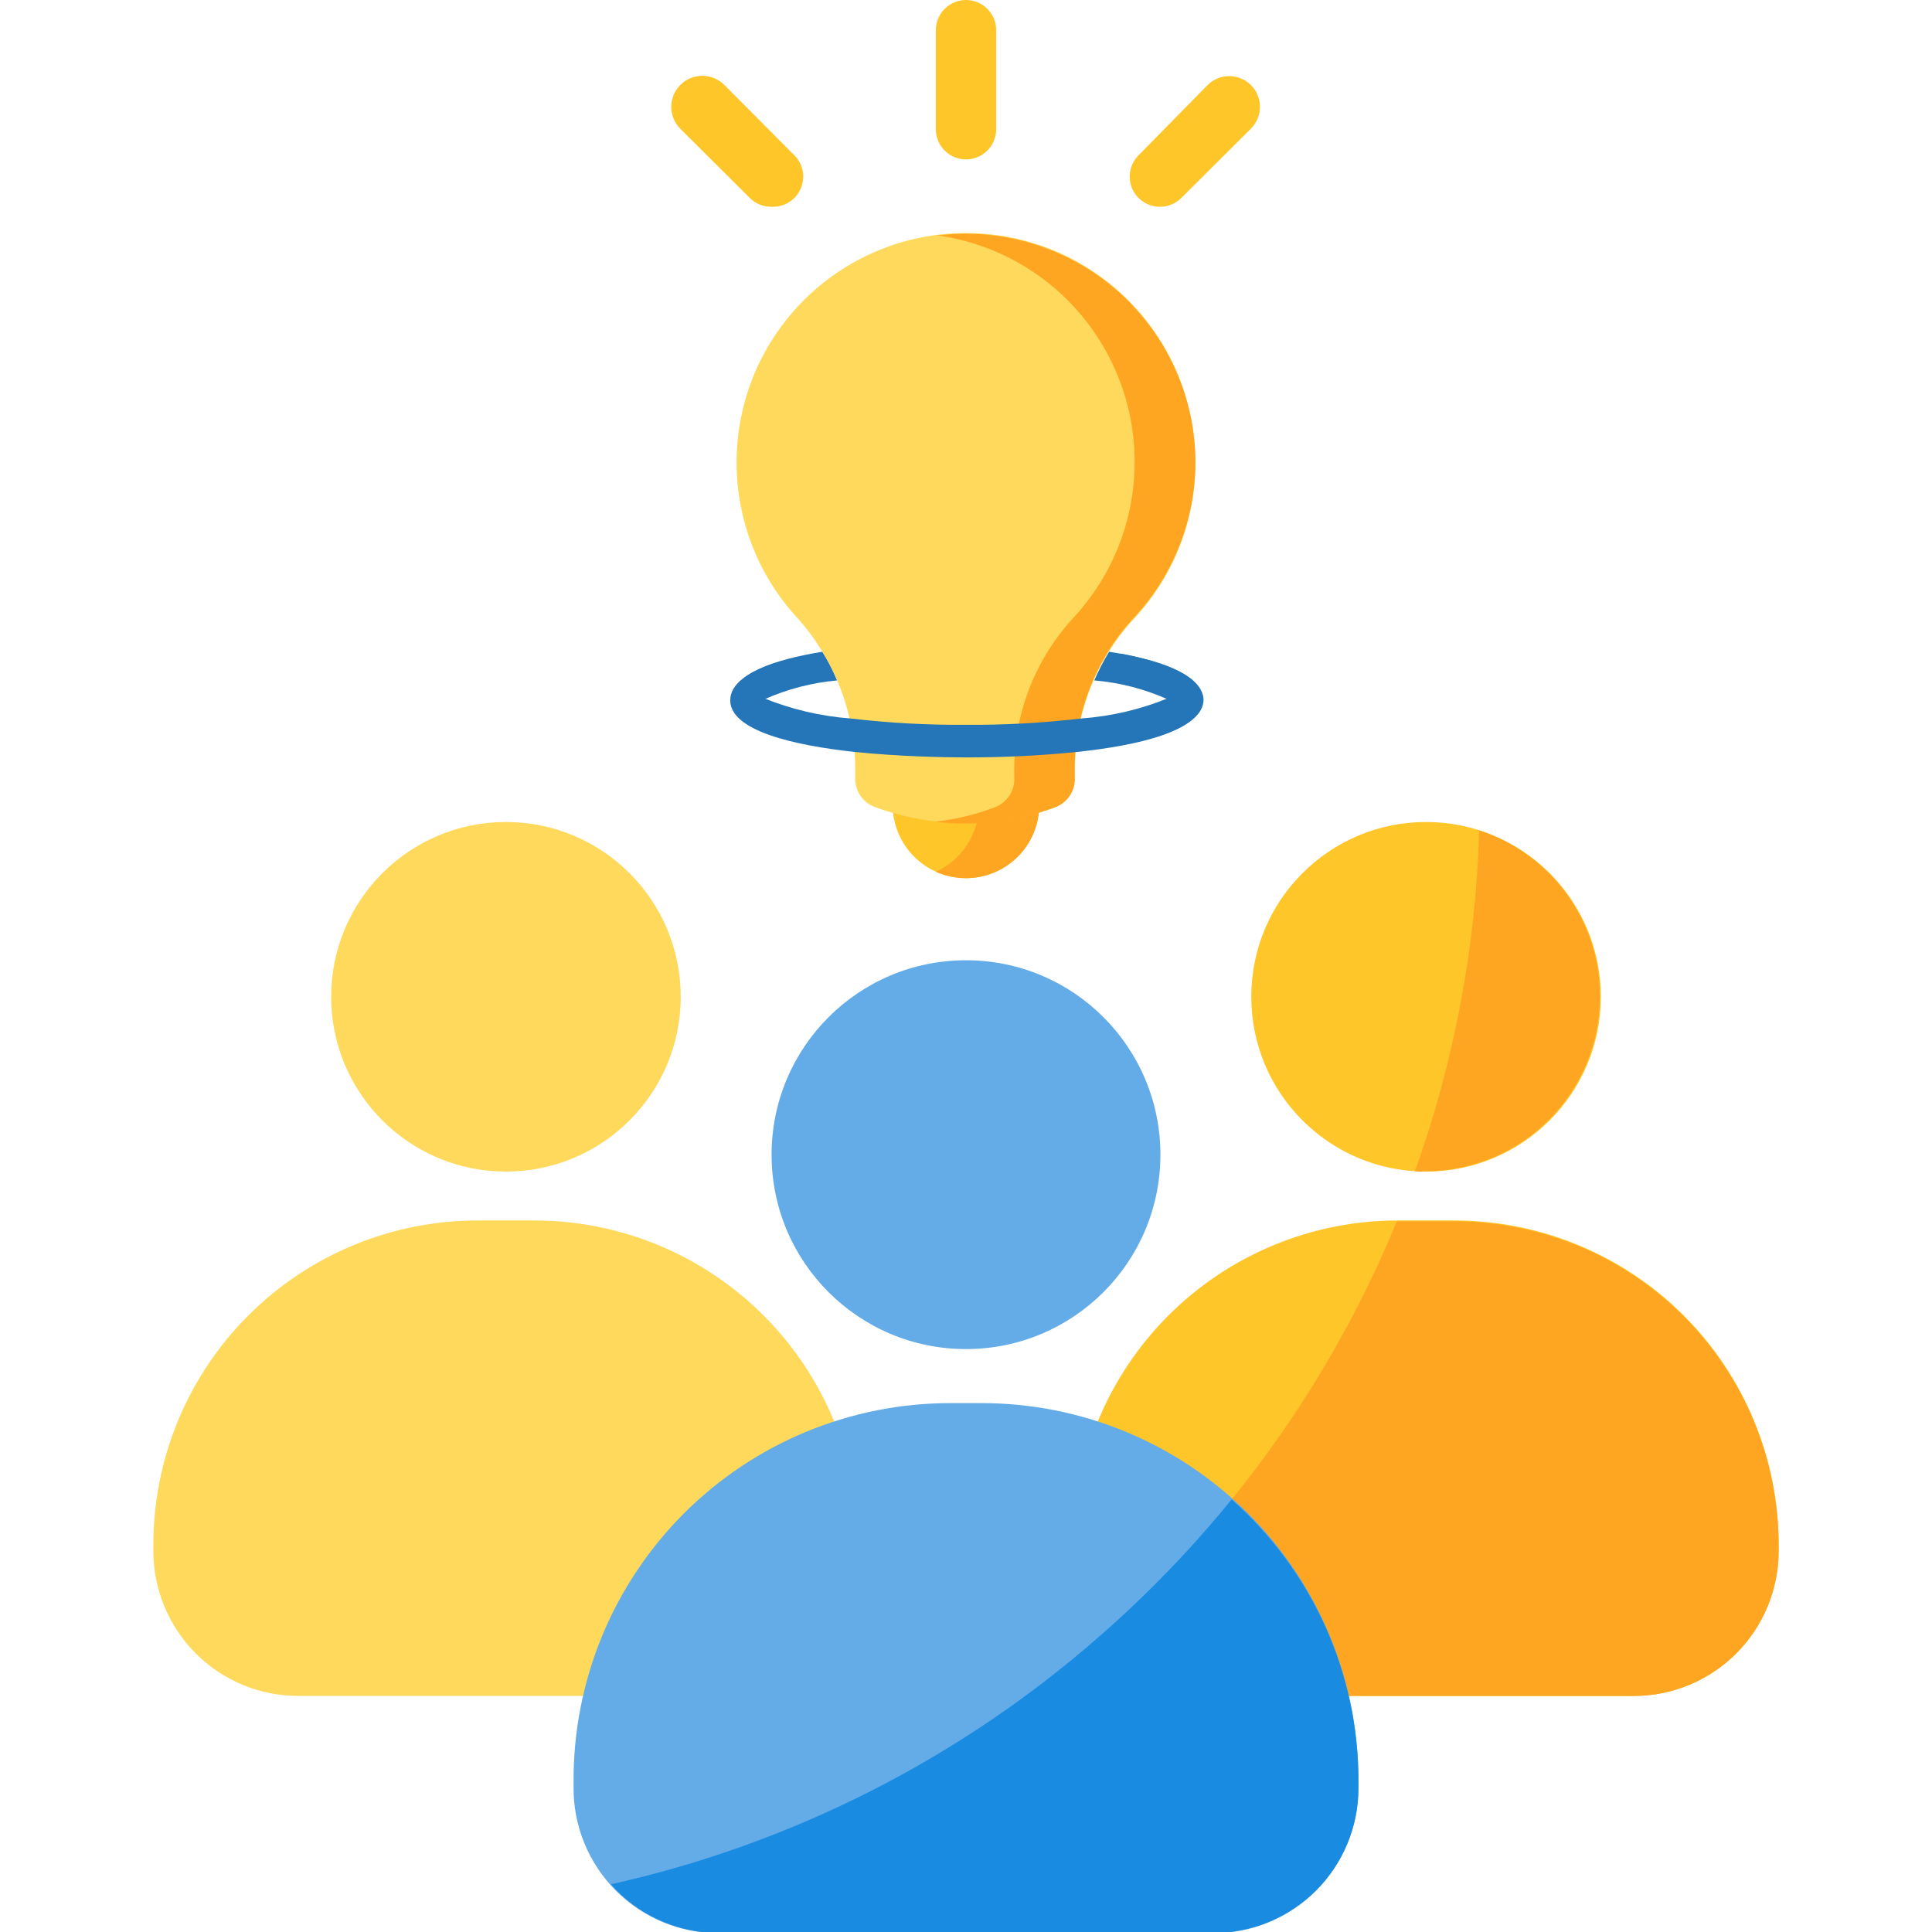
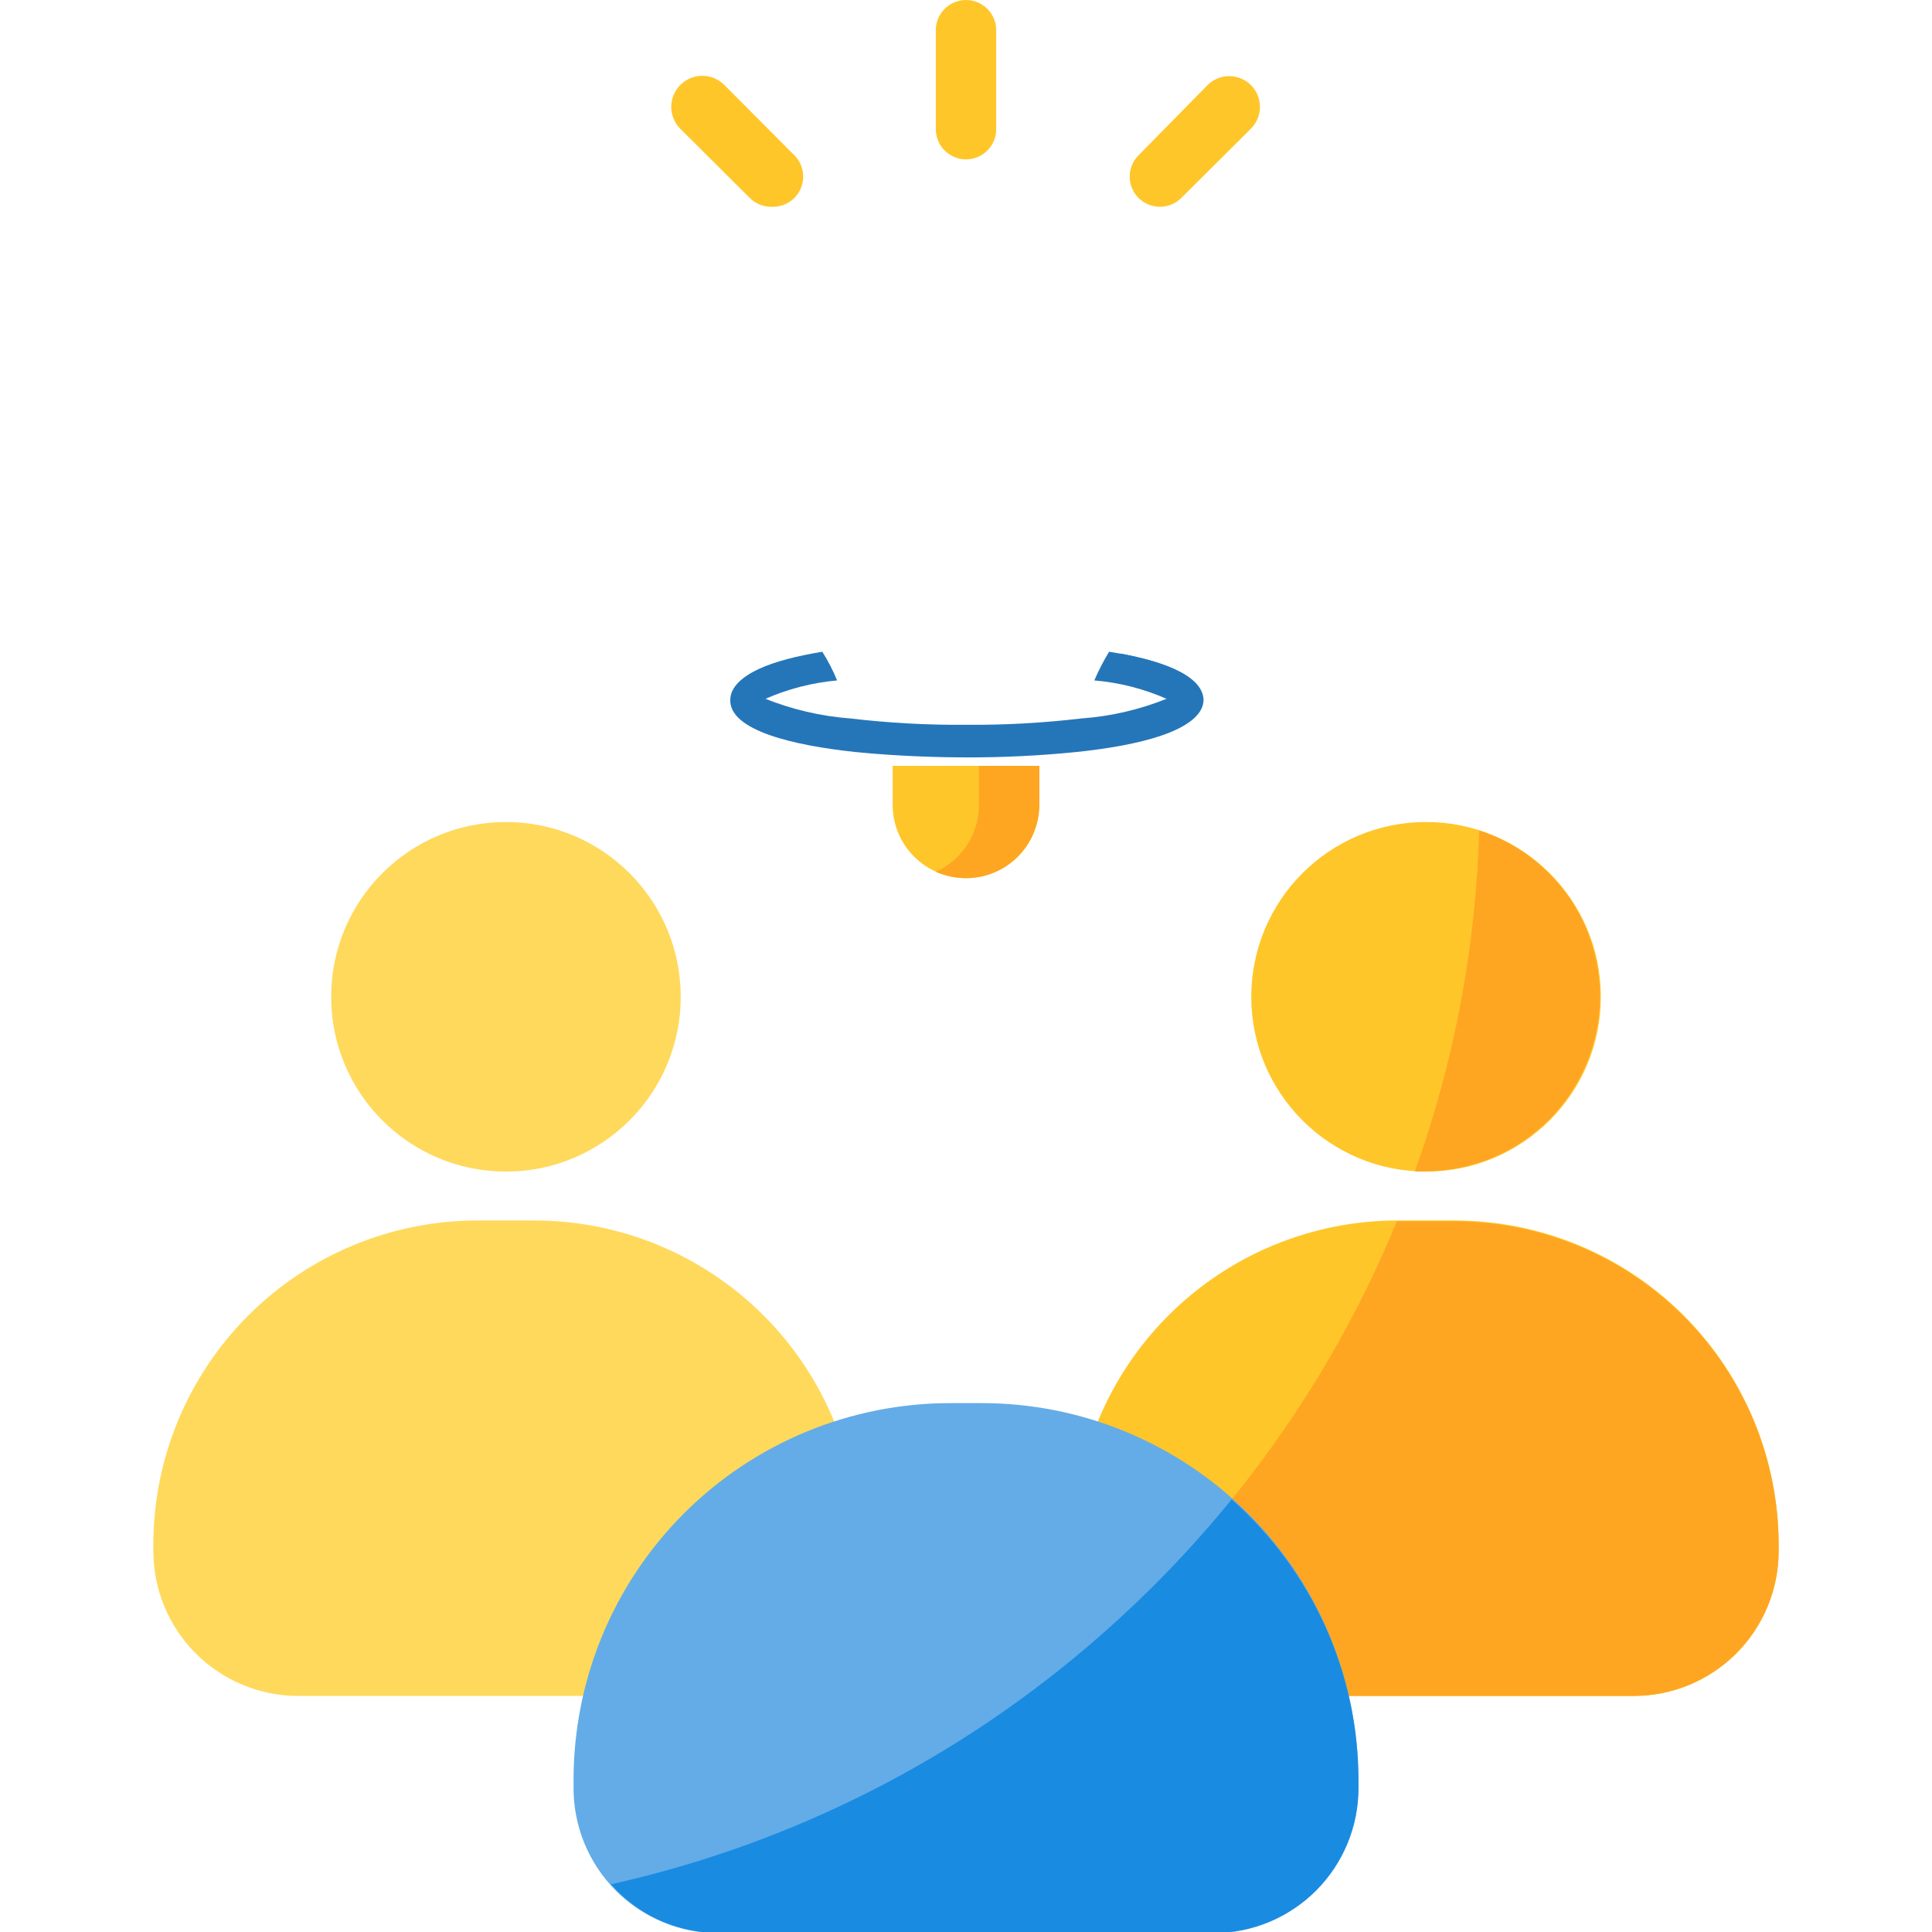
<svg xmlns="http://www.w3.org/2000/svg" width="64" height="64" viewBox="0 0 64 64" fill="none">
  <g id="diversity" clip-path="url(#clip0_11760_157)">
    <path id="Vector" d="M29.57 25.37H34.42V26.66C34.42 27.303 34.165 27.919 33.712 28.375C33.258 28.83 32.643 29.087 32 29.09C31.356 29.09 30.738 28.834 30.282 28.378C29.826 27.923 29.57 27.305 29.57 26.66V25.37Z" fill="#FFC62A" />
    <path id="Vector_2" d="M34.43 25.37V26.66C34.43 27.305 34.174 27.923 33.718 28.378C33.263 28.834 32.645 29.09 32 29.09C31.656 29.087 31.316 29.016 31 28.88C31.426 28.686 31.788 28.374 32.041 27.98C32.295 27.587 32.43 27.128 32.43 26.66V25.37H34.43Z" fill="#FEA621" />
    <path id="Vector_3" d="M25.55 6.85C25.416 6.851 25.283 6.825 25.16 6.773C25.036 6.721 24.924 6.646 24.83 6.55L22.53 4.26C22.339 4.065 22.233 3.802 22.236 3.529C22.239 3.256 22.35 2.996 22.545 2.805C22.74 2.614 23.003 2.508 23.276 2.511C23.548 2.514 23.809 2.625 24 2.82L26.29 5.12C26.438 5.258 26.541 5.439 26.584 5.637C26.627 5.835 26.609 6.042 26.532 6.23C26.455 6.418 26.323 6.577 26.153 6.688C25.983 6.799 25.783 6.855 25.58 6.85H25.55Z" fill="#FFC62A" />
    <path id="Vector_4" d="M38.45 6.85C38.247 6.855 38.047 6.799 37.877 6.688C37.707 6.578 37.575 6.418 37.498 6.23C37.421 6.042 37.403 5.836 37.446 5.637C37.489 5.439 37.592 5.259 37.74 5.12L40 2.82C40.191 2.629 40.45 2.522 40.72 2.522C40.99 2.522 41.249 2.629 41.44 2.82C41.631 3.011 41.738 3.27 41.738 3.54C41.738 3.81 41.631 4.069 41.44 4.26L39.14 6.55C38.958 6.736 38.71 6.844 38.45 6.85Z" fill="#FFC62A" />
    <path id="Vector_5" d="M32 5.28C31.735 5.28 31.48 5.175 31.293 4.987C31.105 4.8 31 4.545 31 4.28V1C31 0.735 31.105 0.48 31.293 0.293C31.48 0.105 31.735 0 32 0C32.265 0 32.52 0.105 32.707 0.293C32.895 0.48 33 0.735 33 1V4.26C33.003 4.393 32.979 4.525 32.93 4.649C32.881 4.772 32.807 4.885 32.714 4.98C32.621 5.075 32.51 5.151 32.387 5.202C32.265 5.254 32.133 5.28 32 5.28Z" fill="#FFC62A" />
    <path id="Vector_6" d="M36.74 21.59C36.555 21.895 36.391 22.212 36.25 22.54C37.093 22.611 37.918 22.824 38.69 23.17C37.775 23.543 36.806 23.769 35.82 23.84C34.552 23.99 33.276 24.06 32 24.05C30.72 24.06 29.441 23.989 28.17 23.84C27.188 23.767 26.223 23.541 25.31 23.17C26.076 22.828 26.894 22.615 27.73 22.54C27.595 22.21 27.431 21.892 27.24 21.59C25.6 21.86 24.24 22.33 24.24 23.17C24.24 24.17 26.32 24.66 28.37 24.88C29.94 25.04 31.48 25.06 32.05 25.06C33.276 25.063 34.501 25.003 35.72 24.88C37.72 24.67 39.87 24.19 39.87 23.17C39.82 22.33 38.39 21.85 36.74 21.59Z" fill="#2576B9" />
-     <path id="Vector_7" d="M39.6 15.32C39.6 14.088 39.301 12.875 38.728 11.785C38.155 10.694 37.326 9.76 36.312 9.061C35.298 8.362 34.129 7.92 32.906 7.773C31.683 7.627 30.443 7.779 29.292 8.218C28.141 8.657 27.114 9.369 26.3 10.293C25.485 11.216 24.907 12.324 24.616 13.521C24.324 14.717 24.328 15.967 24.627 17.162C24.925 18.357 25.51 19.461 26.33 20.38C27.595 21.74 28.308 23.523 28.33 25.38V25.78C28.326 25.985 28.386 26.186 28.5 26.356C28.615 26.526 28.779 26.656 28.97 26.73C30.906 27.445 33.034 27.445 34.97 26.73C35.161 26.656 35.325 26.526 35.439 26.356C35.554 26.186 35.613 25.985 35.61 25.78V25.38C35.636 23.544 36.349 21.785 37.61 20.45C38.893 19.05 39.603 17.219 39.6 15.32Z" fill="#FFD95C" />
-     <path id="Vector_8" d="M39.6 15.32C39.593 17.21 38.88 19.029 37.6 20.42C36.344 21.758 35.632 23.515 35.6 25.35V25.74C35.614 25.953 35.56 26.165 35.444 26.345C35.329 26.525 35.16 26.663 34.96 26.74C33.685 27.219 32.312 27.384 30.96 27.22C31.645 27.147 32.317 26.985 32.96 26.74C33.16 26.663 33.329 26.525 33.444 26.345C33.56 26.165 33.614 25.953 33.6 25.74V25.35C33.632 23.515 34.344 21.758 35.6 20.42C36.535 19.397 37.172 18.138 37.442 16.779C37.711 15.42 37.603 14.012 37.129 12.71C36.654 11.409 35.832 10.261 34.752 9.394C33.671 8.526 32.374 7.972 31 7.79H31.16C32.22 7.672 33.294 7.779 34.31 8.103C35.327 8.427 36.263 8.962 37.06 9.672C37.856 10.383 38.493 11.253 38.931 12.226C39.369 13.199 39.597 14.253 39.6 15.32Z" fill="#FEA621" />
    <path id="Vector_9" d="M37.12 21.65V22.65C37.665 22.726 38.195 22.888 38.69 23.13C37.774 23.503 36.806 23.729 35.82 23.8C34.552 23.949 33.276 24.02 32 24.01C30.72 24.02 29.441 23.949 28.17 23.8C27.188 23.726 26.223 23.5 25.31 23.13L25.6 23V22C24.76 22.28 24.19 22.66 24.19 23.2C24.19 24.2 26.27 24.69 28.32 24.91C29.89 25.07 31.43 25.09 32 25.09C33.225 25.093 34.45 25.033 35.67 24.91C37.67 24.7 39.82 24.22 39.82 23.2C39.82 22.39 38.6 21.93 37.12 21.65Z" fill="#2576B9" />
    <path id="Vector_10" d="M46.3 40.43H48.17C49.581 40.429 50.979 40.706 52.283 41.245C53.587 41.784 54.773 42.575 55.771 43.572C56.769 44.569 57.561 45.754 58.102 47.058C58.642 48.361 58.92 49.759 58.92 51.17V51.38C58.92 52.653 58.414 53.874 57.514 54.774C56.614 55.674 55.393 56.18 54.12 56.18H40.36C39.087 56.18 37.866 55.674 36.966 54.774C36.066 53.874 35.56 52.653 35.56 51.38V51.17C35.56 48.322 36.692 45.59 38.706 43.576C40.72 41.562 43.452 40.43 46.3 40.43Z" fill="#FFC62A" />
    <path id="Vector_11" d="M58.92 51.17V51.38C58.92 52.653 58.414 53.874 57.514 54.774C56.614 55.674 55.393 56.18 54.12 56.18H40.36C39.596 56.185 38.841 56.006 38.16 55.658C37.48 55.31 36.893 54.803 36.45 54.18C40.743 50.43 44.105 45.733 46.27 40.46H48.18C51.023 40.46 53.75 41.587 55.764 43.595C57.777 45.603 58.912 48.327 58.92 51.17Z" fill="#FEA621" />
    <path id="Vector_12" d="M47.24 38.81C50.438 38.81 53.03 36.218 53.03 33.02C53.03 29.822 50.438 27.23 47.24 27.23C44.042 27.23 41.45 29.822 41.45 33.02C41.45 36.218 44.042 38.81 47.24 38.81Z" fill="#FFC62A" />
    <path id="Vector_13" d="M15.82 40.43H17.7C20.549 40.43 23.28 41.562 25.294 43.576C27.308 45.59 28.44 48.322 28.44 51.17V51.38C28.44 52.653 27.934 53.874 27.034 54.774C26.134 55.674 24.913 56.18 23.64 56.18H9.88C8.607 56.18 7.386 55.674 6.486 54.774C5.586 53.874 5.08 52.653 5.08 51.38V51.17C5.08 48.322 6.212 45.59 8.226 43.576C10.24 41.562 12.972 40.43 15.82 40.43Z" fill="#FFD95C" />
    <path id="Vector_14" d="M16.76 38.81C19.958 38.81 22.55 36.218 22.55 33.02C22.55 29.822 19.958 27.23 16.76 27.23C13.562 27.23 10.97 29.822 10.97 33.02C10.97 36.218 13.562 38.81 16.76 38.81Z" fill="#FFD95C" />
    <path id="Vector_15" d="M31.5 46.48H32.5C34.144 46.477 35.772 46.8 37.291 47.428C38.81 48.056 40.19 48.979 41.352 50.142C42.513 51.306 43.434 52.687 44.059 54.207C44.686 55.727 45.005 57.356 45 59V59.24C45 60.513 44.494 61.734 43.594 62.634C42.694 63.534 41.473 64.04 40.2 64.04H23.81C23.175 64.041 22.547 63.917 21.961 63.674C21.375 63.431 20.842 63.074 20.395 62.624C19.948 62.173 19.594 61.639 19.355 61.051C19.115 60.464 18.995 59.834 19 59.2V59C18.995 57.356 19.314 55.727 19.94 54.207C20.566 52.687 21.487 51.306 22.648 50.142C23.81 48.979 25.19 48.056 26.709 47.428C28.228 46.8 29.856 46.477 31.5 46.48Z" fill="#63ACE7" />
    <path id="Vector_16" d="M45 59V59.23C45 60.503 44.494 61.724 43.594 62.624C42.694 63.524 41.473 64.03 40.2 64.03H23.81C23.135 64.031 22.467 63.889 21.851 63.611C21.235 63.333 20.686 62.927 20.24 62.42C26.25 61.079 31.825 58.245 36.45 54.18C38.025 52.802 39.48 51.293 40.8 49.67C42.121 50.839 43.179 52.275 43.903 53.883C44.627 55.492 45.001 57.236 45 59Z" fill="#198BE1" />
-     <path id="Vector_17" d="M32 44.69C35.557 44.69 38.44 41.807 38.44 38.25C38.44 34.693 35.557 31.81 32 31.81C28.443 31.81 25.56 34.693 25.56 38.25C25.56 41.807 28.443 44.69 32 44.69Z" fill="#63ACE7" />
    <path id="Vector_18" d="M53 33C53 34.536 52.39 36.01 51.305 37.098C50.219 38.185 48.747 38.797 47.21 38.8C47.097 38.81 46.983 38.81 46.87 38.8C48.173 35.173 48.892 31.362 49 27.51C50.161 27.886 51.173 28.619 51.892 29.605C52.61 30.592 52.998 31.78 53 33Z" fill="#FEA621" />
  </g>
  <defs>
    <clipPath id="clip0_11760_157">
      <rect width="64" height="64" fill="white" />
    </clipPath>
  </defs>
</svg>